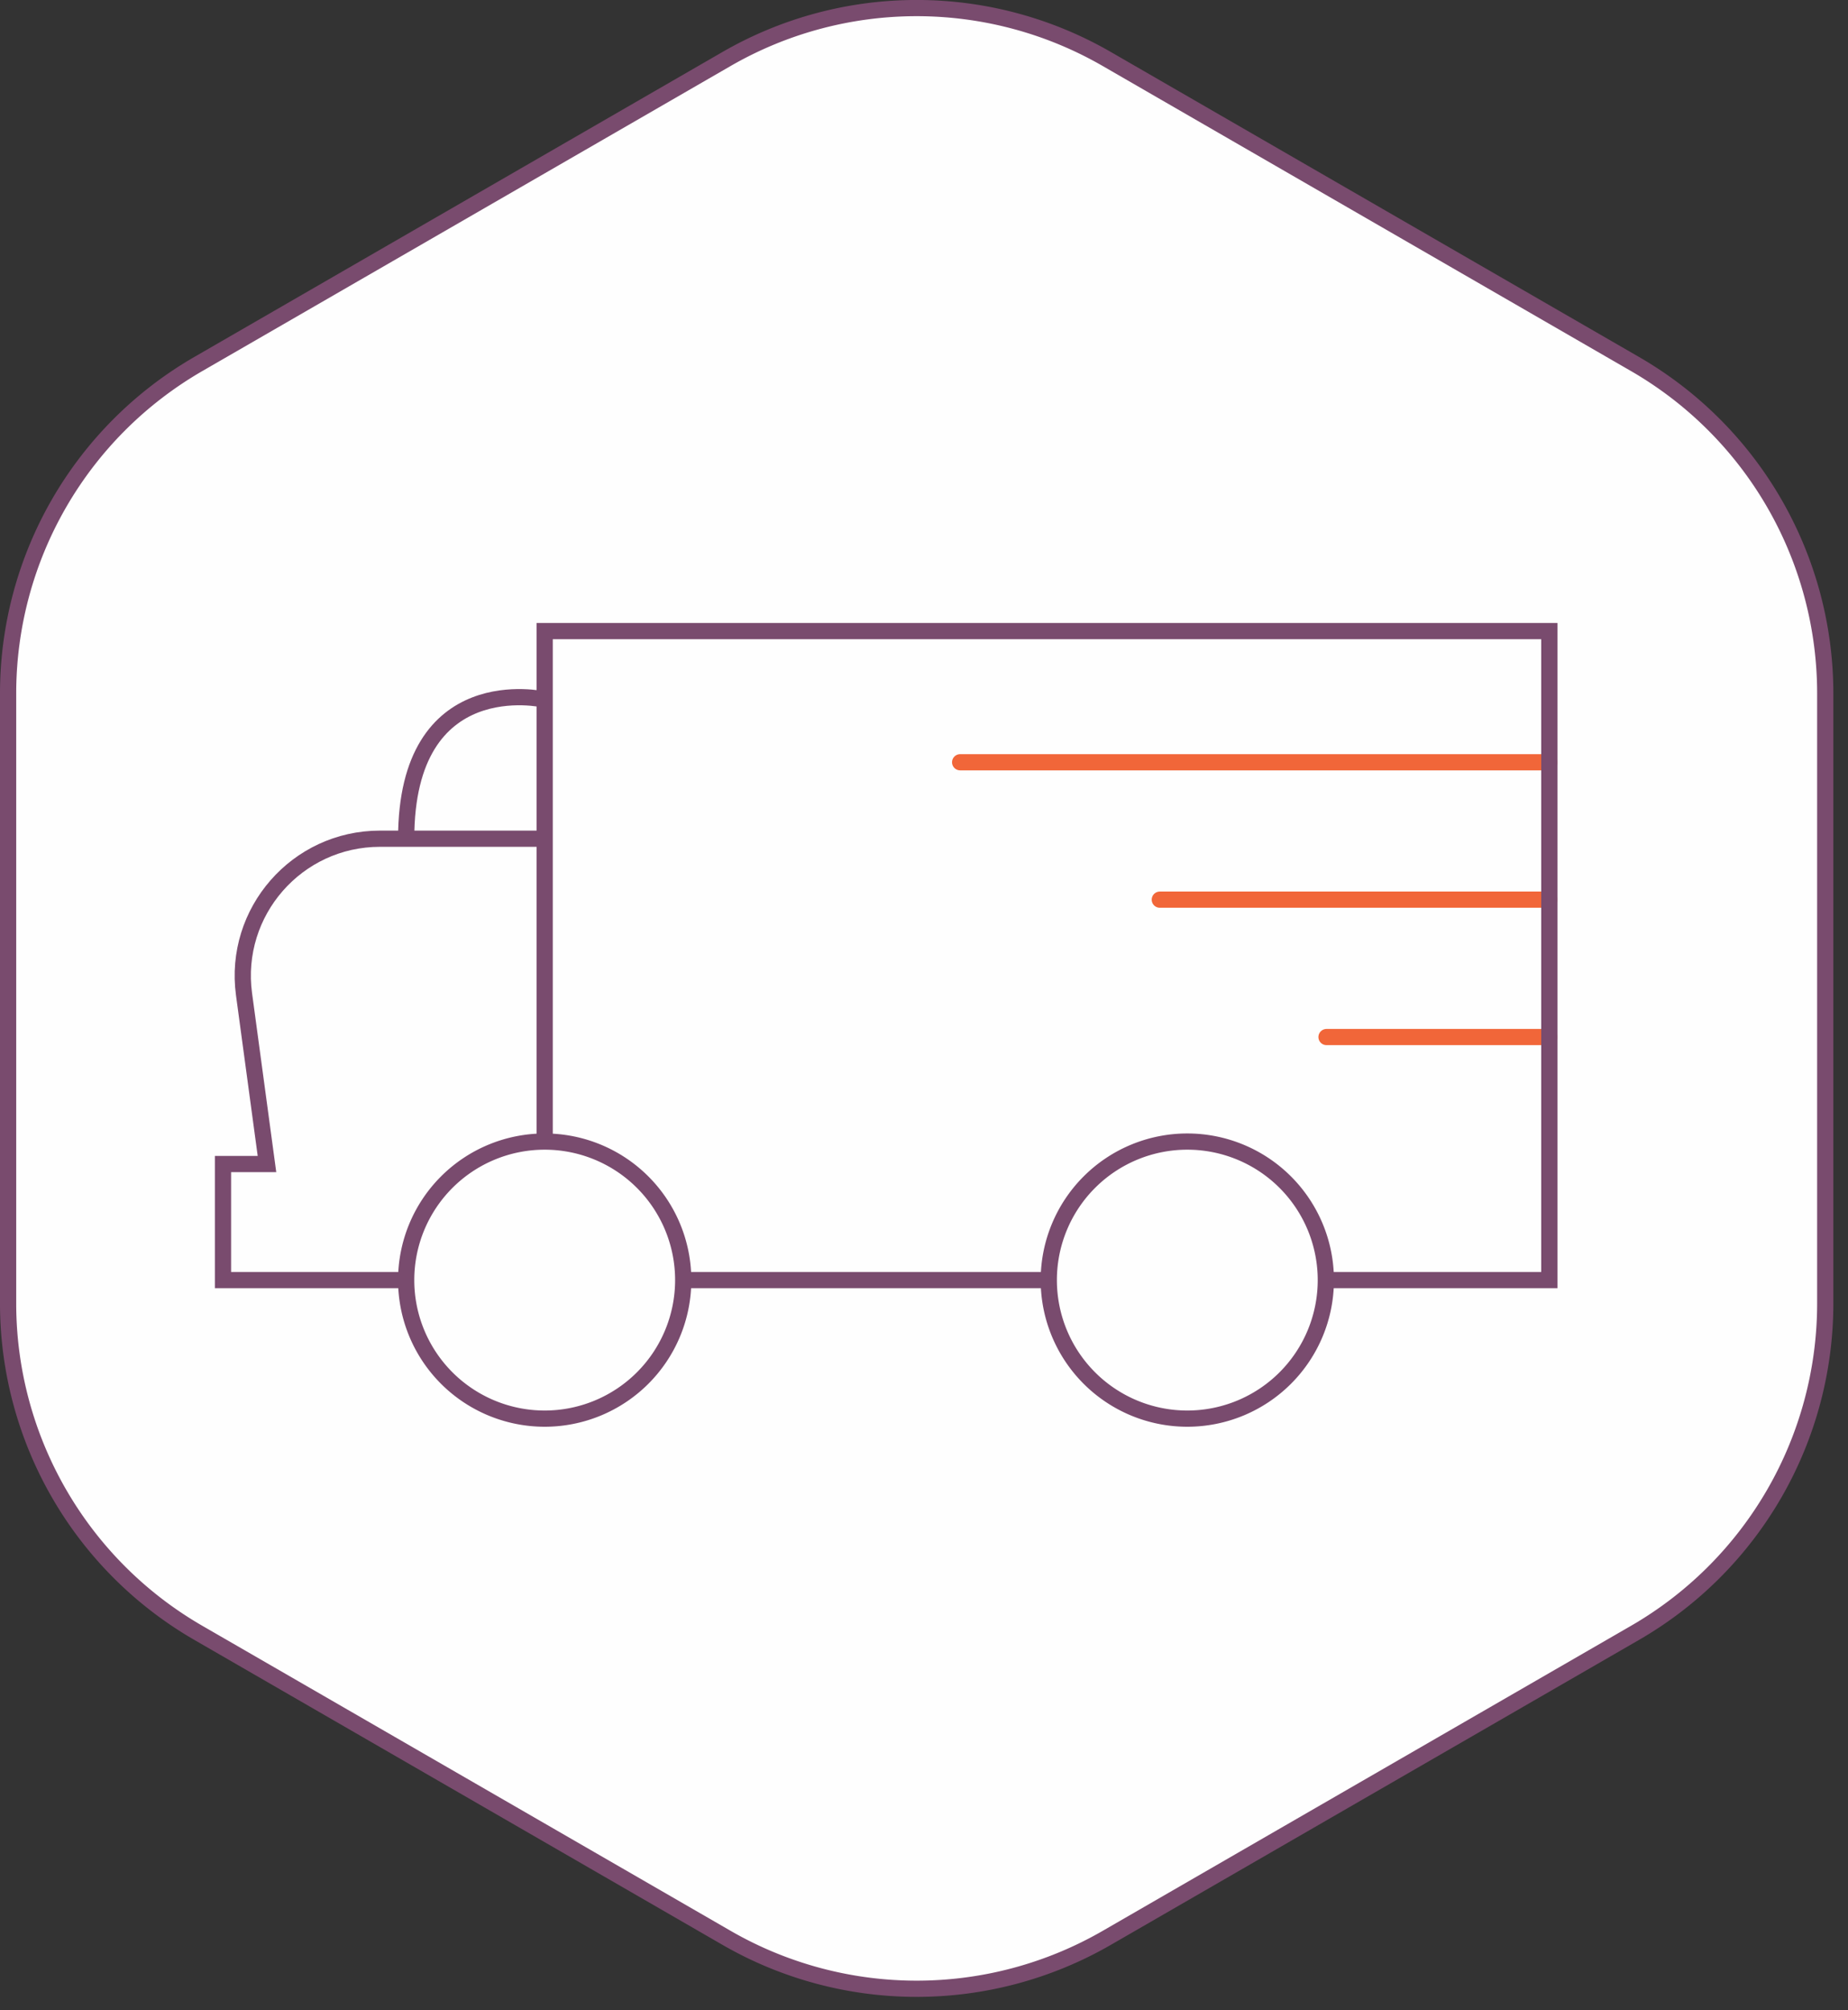
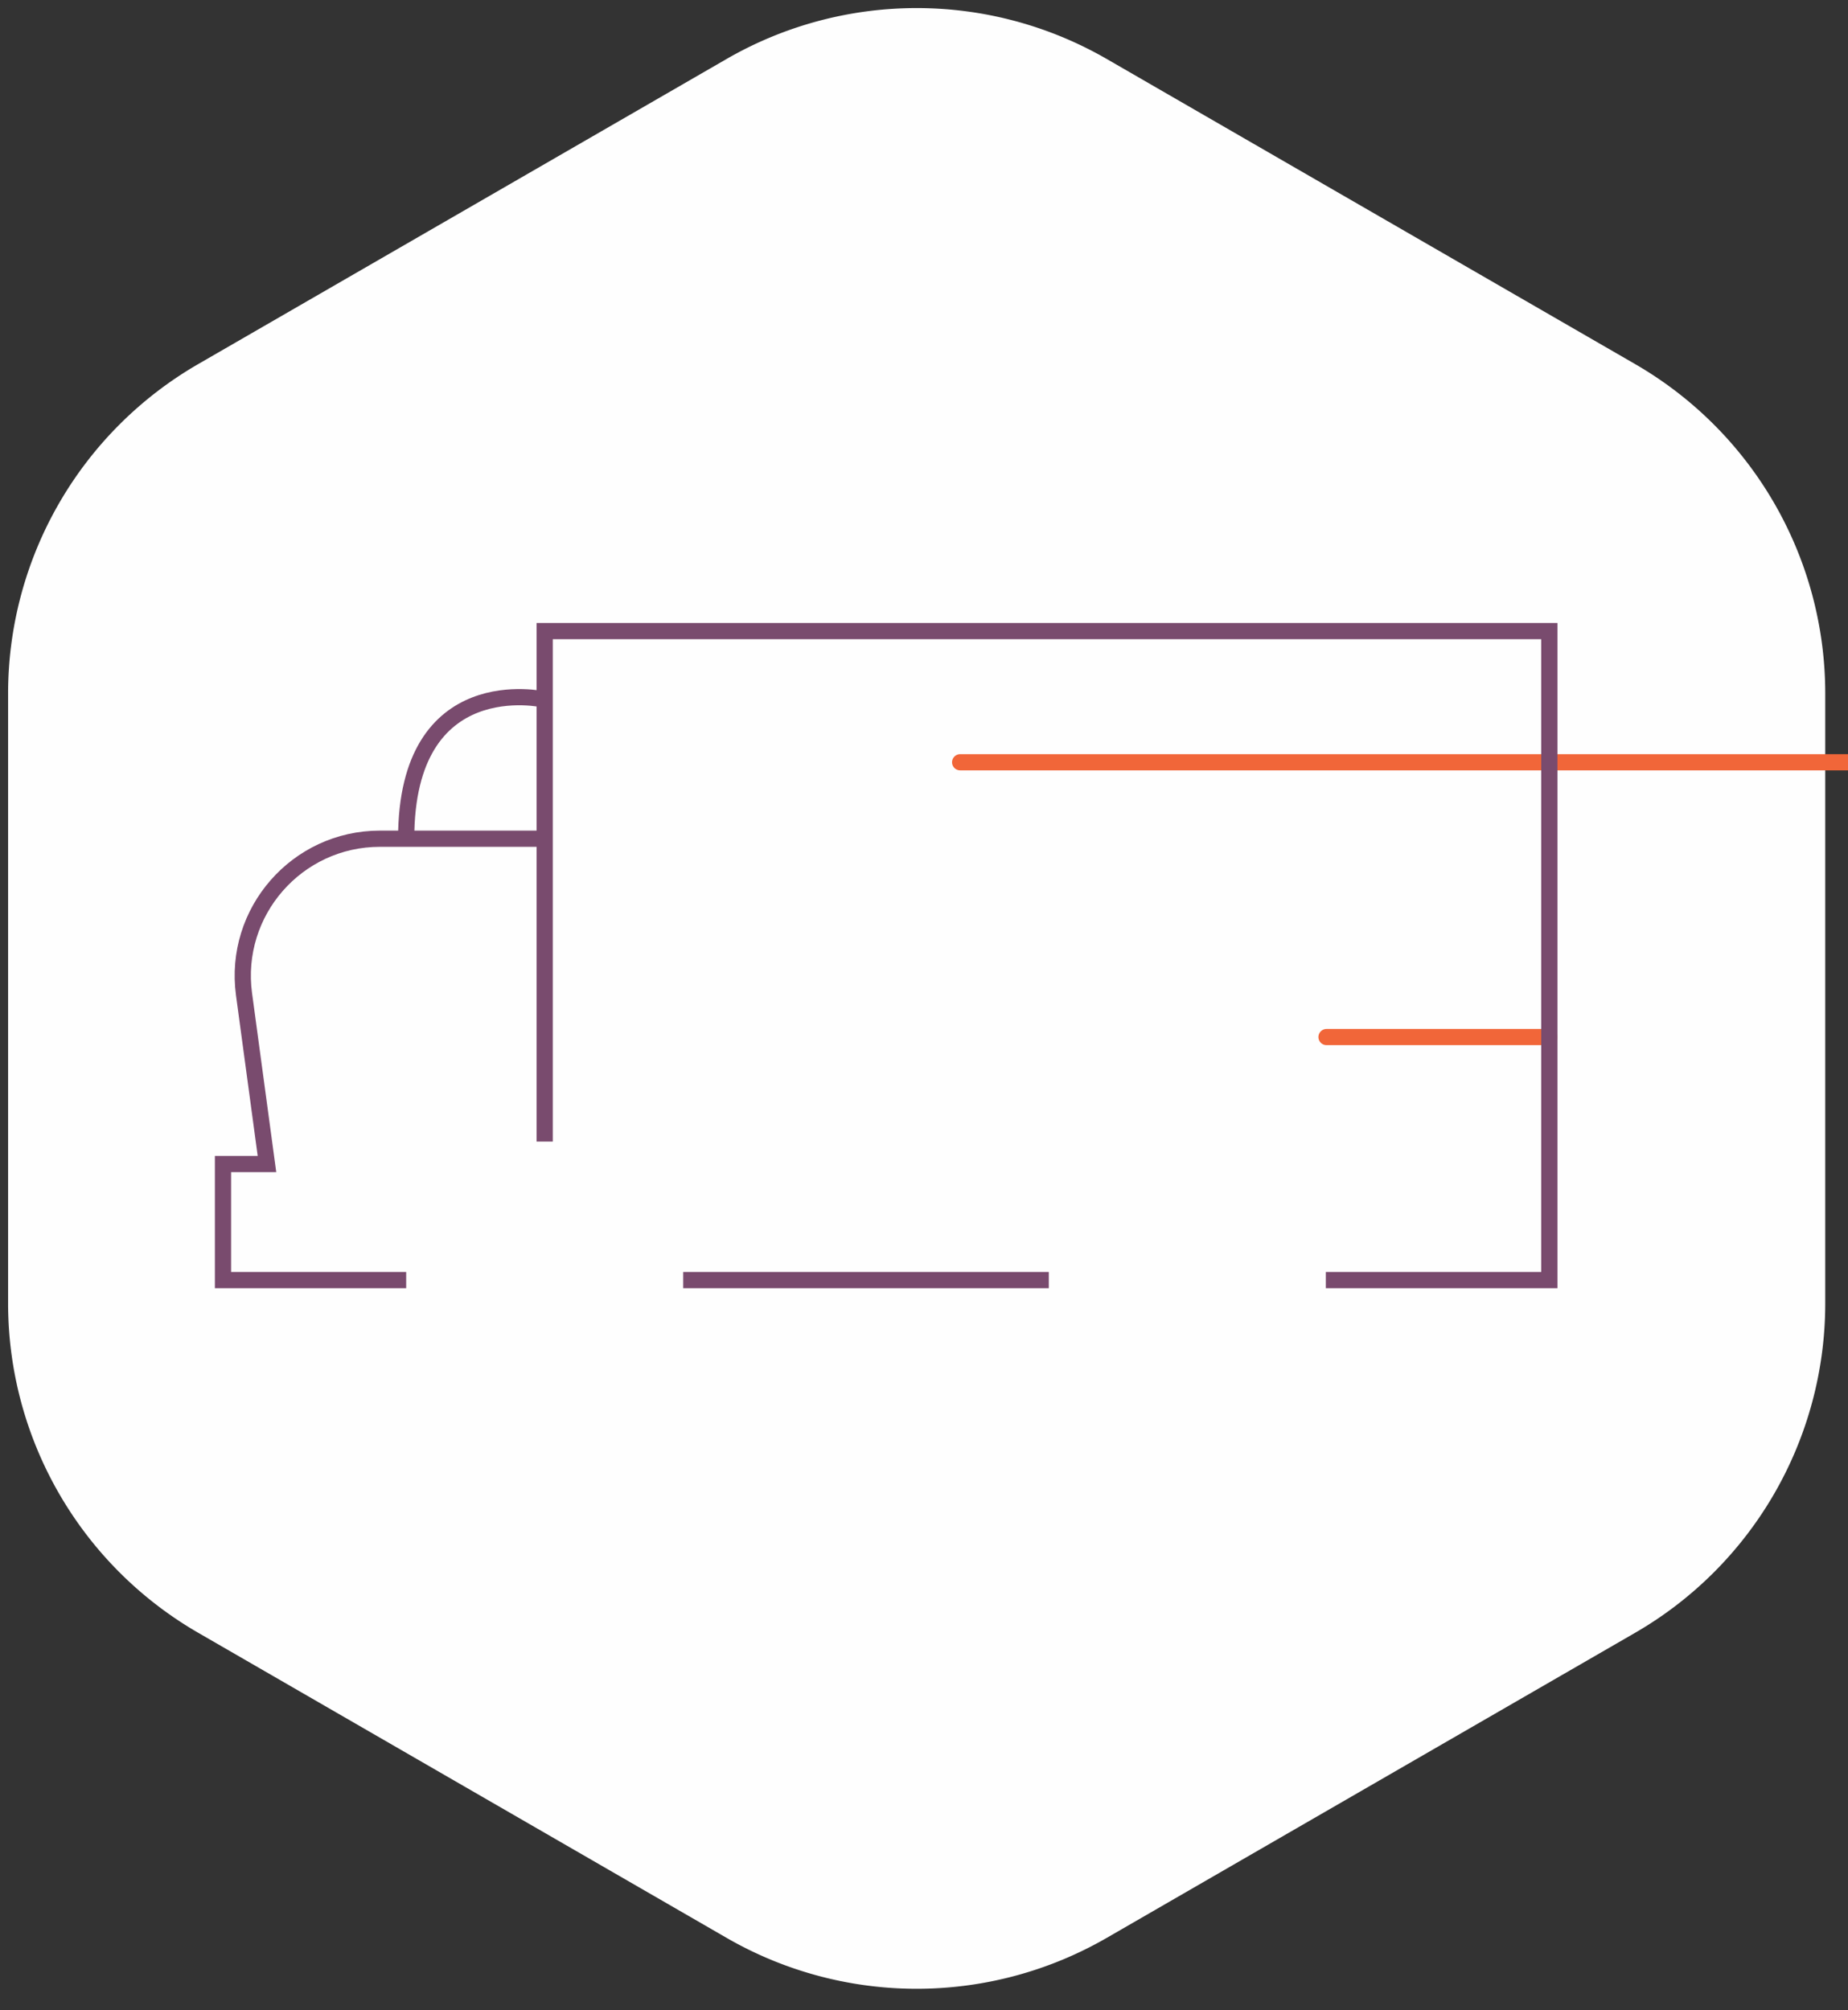
<svg xmlns="http://www.w3.org/2000/svg" width="114" height="124">
  <rect width="100%" height="100%" fill="#333333" stroke="none" />
  <g fill="none" fill-rule="evenodd">
    <path d="M112.596 80.4V42.776a23.467 23.467 0 0 0-11.732-20.32L68.28 3.642a23.463 23.463 0 0 0-23.465 0L12.233 22.455A23.466 23.466 0 0 0 .5 42.776V80.4a23.466 23.466 0 0 0 11.733 20.321l32.583 18.812a23.463 23.463 0 0 0 23.465 0l32.583-18.812a23.467 23.467 0 0 0 11.732-20.32" fill="#FEFEFE" />
-     <path d="M112.596 80.4V42.776a23.467 23.467 0 0 0-11.732-20.32L68.28 3.642a23.463 23.463 0 0 0-23.465 0L12.233 22.455A23.466 23.466 0 0 0 .5 42.776V80.4a23.466 23.466 0 0 0 11.733 20.321l32.583 18.812a23.463 23.463 0 0 0 23.465 0l32.583-18.812a23.467 23.467 0 0 0 11.732-20.32z" stroke="#794B6E" />
-     <path d="M42.146 78.963a8.545 8.545 0 1 1-17.09 0 8.545 8.545 0 0 1 17.09 0zm39.642 0a8.545 8.545 0 1 1-17.09 0 8.545 8.545 0 0 1 17.09 0z" stroke="#794B6E" />
-     <path d="M59.23 47.02h36.347m-24.03 8.475h24.029M81.831 63.97h13.745" stroke="#F16639" stroke-linecap="round" />
+     <path d="M59.23 47.02h36.347h24.029M81.831 63.97h13.745" stroke="#F16639" stroke-linecap="round" />
    <path d="M42.146 78.963h22.553m17.089 0h13.788V38.93H33.6v31.488m-8.544 8.545h-11.3v-7.16h2.713l-1.416-10.475c-.685-5.076 3.26-9.592 8.383-9.592h10.123m0-8.588s-8.503-1.958-8.503 8.587" stroke="#794B6E" />
  </g>
</svg>